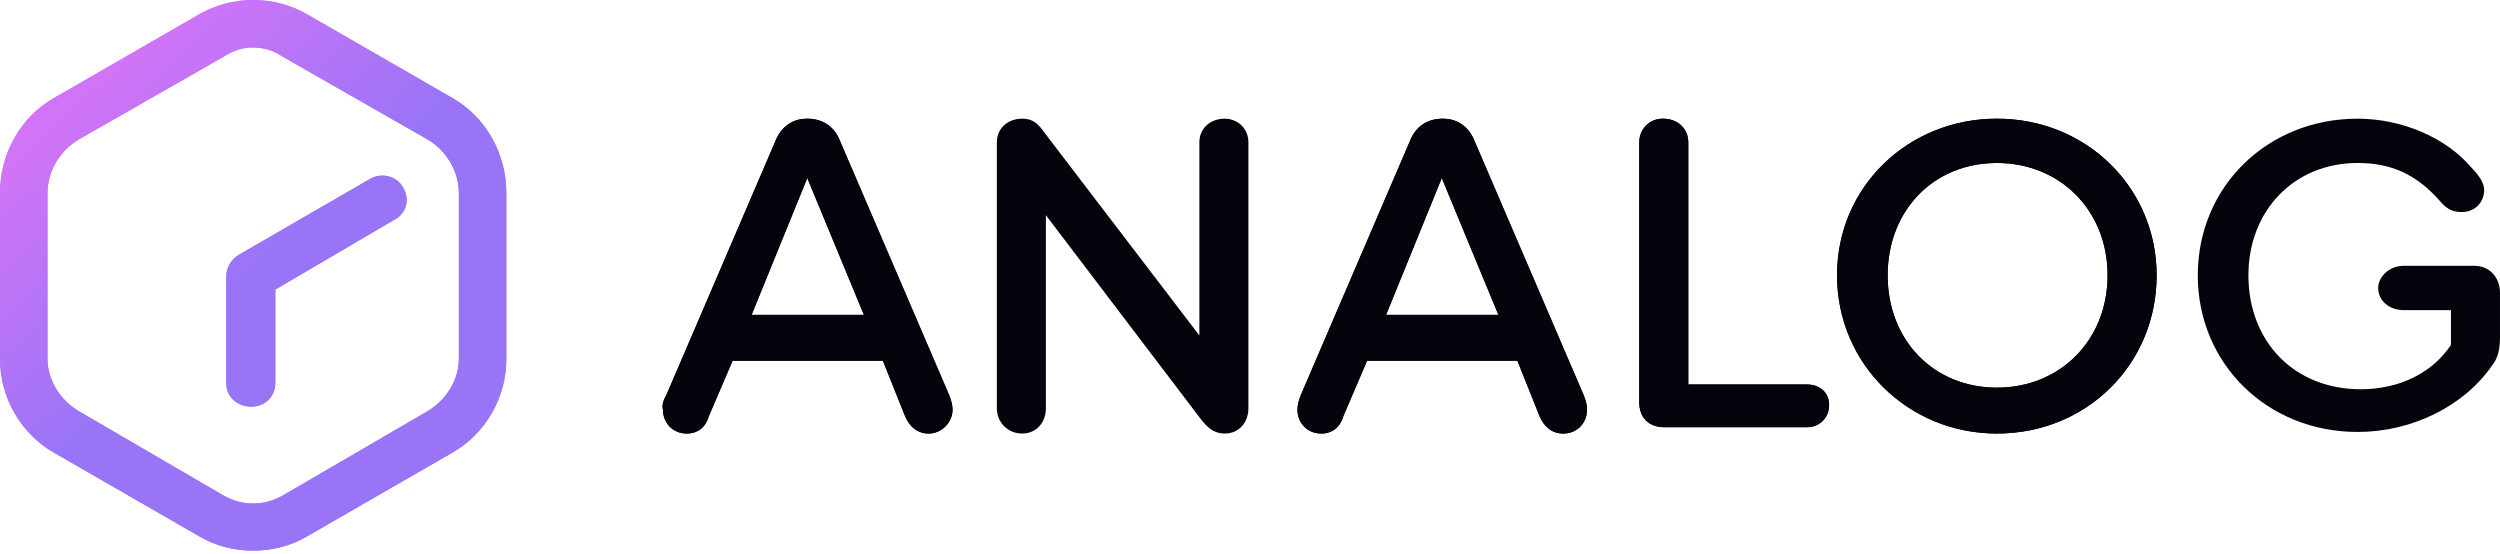
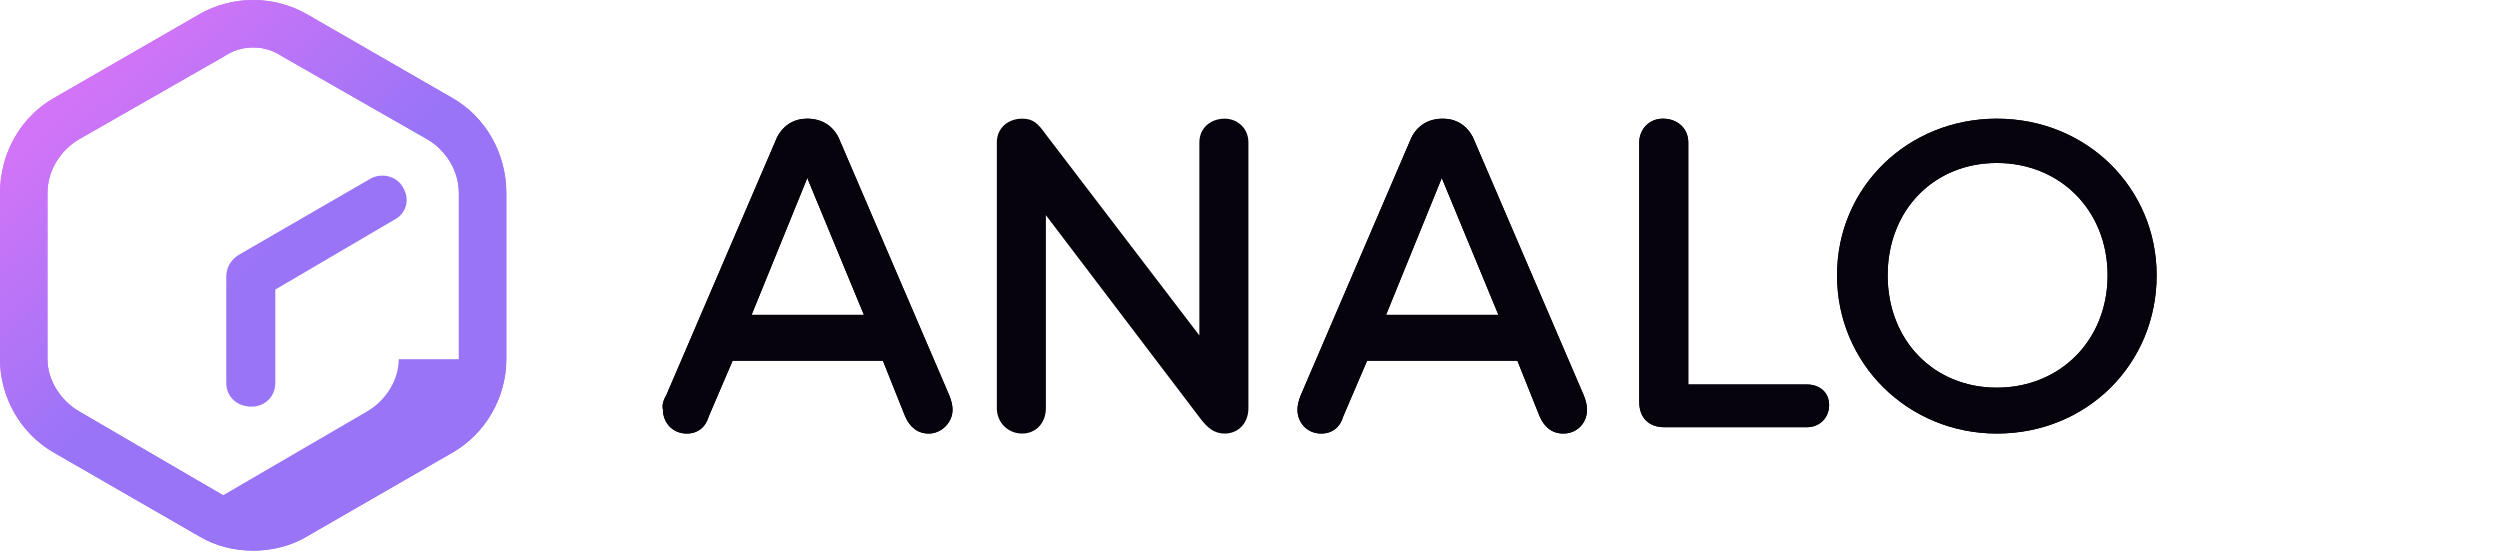
<svg xmlns="http://www.w3.org/2000/svg" version="1.2" viewBox="0 0 158 35" width="158" height="35">
  <title>Group 1376153129-svg</title>
  <defs>
    <clipPath clipPathUnits="userSpaceOnUse" id="cp1">
      <path d="m-161-32h1440v2858h-1440z" />
    </clipPath>
    <linearGradient id="g1" x1="3.7" y1="4" x2="16" y2="17.4" gradientUnits="userSpaceOnUse">
      <stop offset=".125" stop-color="#d274f7" />
      <stop offset="1" stop-color="#9a74f7" />
    </linearGradient>
    <linearGradient id="g2" x1="4.5" y1="1.5" x2="17.4" y2="15.6" gradientUnits="userSpaceOnUse">
      <stop offset=".125" stop-color="#d274f7" />
      <stop offset="1" stop-color="#9a74f7" />
    </linearGradient>
    <linearGradient id="g3" x1="3.7" y1="4" x2="16" y2="17.4" gradientUnits="userSpaceOnUse">
      <stop offset=".125" stop-color="#d274f7" />
      <stop offset="1" stop-color="#9a74f7" />
    </linearGradient>
    <linearGradient id="g4" x1="4.5" y1="1.5" x2="17.4" y2="15.6" gradientUnits="userSpaceOnUse">
      <stop offset=".125" stop-color="#d274f7" />
      <stop offset="1" stop-color="#9a74f7" />
    </linearGradient>
  </defs>
  <style>
		.s0 {
			fill: #06030d
		}

		.s1 {
			fill: url(#g1)
		}

		.s2 {
			fill: url(#g2)
		}

		.s3 {
			fill: url(#g3)
		}

		.s4 {
			fill: url(#g4)
		}
	</style>
  <g id="Clip-Path" clip-path="url(#cp1)">
    <g id="Layer">
      <path id="Layer" class="s0" d="m114.2 24.3h-7.5v-15.3c0-0.9-0.7-1.5-1.6-1.5-0.9 0-1.5 0.7-1.5 1.5v16.4c0 1 0.6 1.6 1.6 1.6h9c0.8 0 1.4-0.6 1.4-1.4 0-0.8-0.6-1.3-1.4-1.3z" />
      <path id="Layer" fill-rule="evenodd" class="s0" d="m136.3 17.4c0 5.6-4.4 10-10.1 10-5.6 0-10.1-4.4-10.1-10 0-5.6 4.5-9.9 10.1-9.9 5.7 0 10.1 4.4 10.1 9.9zm-3.1 0c0-4.1-3-7.1-7-7.1-4 0-6.9 3-6.9 7.1 0 4.1 2.9 7.1 6.9 7.1 4 0 7-3 7-7.1z" />
      <path id="Layer" fill-rule="evenodd" class="s0" d="m60 25q0.2 0.5 0.2 0.9c0 0.8-0.7 1.5-1.5 1.5-0.7 0-1.2-0.4-1.5-1.1l-1.4-3.5h-9.5l-1.5 3.5c-0.2 0.7-0.7 1.1-1.4 1.1-0.9 0-1.5-0.7-1.5-1.5q-0.1-0.4 0.2-0.9l7-16.3c0.4-0.8 1.1-1.2 1.9-1.2 0.9 0 1.6 0.4 2 1.2zm-5.4-5.1l-3.6-8.7v0.1l-3.5 8.6z" />
      <path id="Layer" fill-rule="evenodd" class="s0" d="m100.1 25q0.2 0.5 0.2 0.9c0 0.8-0.6 1.5-1.5 1.5-0.7 0-1.2-0.4-1.5-1.1l-1.4-3.5h-9.5l-1.5 3.5c-0.2 0.7-0.7 1.1-1.4 1.1-0.9 0-1.5-0.7-1.5-1.5q0-0.4 0.2-0.9l7-16.3c0.4-0.8 1.1-1.2 2-1.2 0.8 0 1.5 0.4 1.9 1.2zm-5.4-5.1l-3.6-8.7v0.1l-3.5 8.6z" />
-       <path id="Layer" fill-rule="evenodd" class="s1" d="m32 12.2v10.5c0 2.4-1.3 4.7-3.4 5.9l-9.2 5.3c-1 0.6-2.2 0.9-3.4 0.9-1.2 0-2.4-0.3-3.4-0.9l-9.2-5.3c-2.1-1.2-3.4-3.5-3.4-5.9v-10.5c0-2.5 1.3-4.8 3.4-6l9.2-5.3c2.1-1.2 4.7-1.2 6.8 0l9.2 5.3c2.1 1.2 3.4 3.5 3.4 6zm-3 10.5v-10.5c0-1.4-0.8-2.7-2-3.4l-9.1-5.2c-0.6-0.4-1.2-0.6-1.9-0.6-0.7 0-1.3 0.2-1.9 0.6l-9.1 5.2c-1.2 0.7-2 2-2 3.4v10.5c0 1.3 0.8 2.6 2 3.3l9.1 5.3c1.2 0.7 2.6 0.7 3.8 0l9.1-5.3c1.2-0.7 2-2 2-3.3z" />
+       <path id="Layer" fill-rule="evenodd" class="s1" d="m32 12.2v10.5c0 2.4-1.3 4.7-3.4 5.9l-9.2 5.3c-1 0.6-2.2 0.9-3.4 0.9-1.2 0-2.4-0.3-3.4-0.9l-9.2-5.3c-2.1-1.2-3.4-3.5-3.4-5.9v-10.5c0-2.5 1.3-4.8 3.4-6l9.2-5.3c2.1-1.2 4.7-1.2 6.8 0l9.2 5.3c2.1 1.2 3.4 3.5 3.4 6zm-3 10.5v-10.5c0-1.4-0.8-2.7-2-3.4l-9.1-5.2c-0.6-0.4-1.2-0.6-1.9-0.6-0.7 0-1.3 0.2-1.9 0.6l-9.1 5.2c-1.2 0.7-2 2-2 3.4v10.5c0 1.3 0.8 2.6 2 3.3l9.1 5.3l9.1-5.3c1.2-0.7 2-2 2-3.3z" />
      <path id="Layer" class="s2" d="m23.4 11.3l-8.3 4.8c-0.5 0.3-0.8 0.8-0.8 1.4q0 0 0 0.1v6.6c0 0.9 0.7 1.5 1.6 1.5 0.8 0 1.5-0.6 1.5-1.5v-5.9l7.5-4.4c0.8-0.4 1-1.3 0.6-2-0.4-0.8-1.4-1-2.1-0.6z" />
      <path id="Layer" class="s0" d="m77.4 7.5c-0.9 0-1.6 0.6-1.6 1.5v12.2l-9.7-12.7c-0.5-0.7-0.8-1-1.5-1-0.9 0-1.6 0.6-1.6 1.5v16.8c0 0.9 0.7 1.6 1.6 1.6 0.9 0 1.5-0.7 1.5-1.6v-12.2l9.8 12.9c0.4 0.5 0.8 0.9 1.5 0.9 0.9 0 1.5-0.7 1.5-1.6v-16.8c0-0.9-0.7-1.5-1.5-1.5z" />
      <path id="Layer" class="s0" d="m114.2 24.3h-7.5v-15.3c0-0.9-0.7-1.5-1.6-1.5-0.9 0-1.5 0.7-1.5 1.5v16.4c0 1 0.6 1.6 1.6 1.6h9c0.8 0 1.4-0.6 1.4-1.4 0-0.8-0.6-1.3-1.4-1.3z" />
      <path id="Layer" fill-rule="evenodd" class="s0" d="m136.3 17.4c0 5.6-4.4 10-10.1 10-5.6 0-10.1-4.4-10.1-10 0-5.6 4.5-9.9 10.1-9.9 5.7 0 10.1 4.4 10.1 9.9zm-3.1 0c0-4.1-3-7.1-7-7.1-4 0-6.9 3-6.9 7.1 0 4.1 2.9 7.1 6.9 7.1 4 0 7-3 7-7.1z" />
-       <path id="Layer" class="s0" d="m156.4 16.8h-4.5c-0.9 0-1.6 0.7-1.6 1.4 0 0.8 0.7 1.4 1.6 1.4h3v2.2c-1.2 1.8-3.3 2.8-5.7 2.8-4.2 0-7.1-3-7.1-7.2 0-4.1 2.9-7.1 6.9-7.1 2.1 0 3.7 0.7 5.2 2.4 0.5 0.6 0.9 0.7 1.4 0.7 0.8 0 1.4-0.6 1.4-1.4 0-0.4-0.3-0.9-0.8-1.4-1.6-1.9-4.4-3.1-7.2-3.1-5.7 0-10.1 4.3-10.1 9.9 0 5.6 4.4 9.9 10.1 9.9 3.4 0 6.7-1.6 8.5-4.2 0.4-0.5 0.5-1.1 0.5-1.8v-2.8c0-1-0.7-1.7-1.6-1.7z" />
      <path id="Layer" fill-rule="evenodd" class="s0" d="m60 25q0.2 0.5 0.2 0.9c0 0.8-0.7 1.5-1.5 1.5-0.7 0-1.2-0.4-1.5-1.1l-1.4-3.5h-9.5l-1.5 3.5c-0.2 0.7-0.7 1.1-1.4 1.1-0.9 0-1.5-0.7-1.5-1.5q-0.1-0.4 0.2-0.9l7-16.3c0.4-0.8 1.1-1.2 1.9-1.2 0.9 0 1.6 0.4 2 1.2zm-5.4-5.1l-3.6-8.7v0.1l-3.5 8.6z" />
      <path id="Layer" fill-rule="evenodd" class="s0" d="m100.1 25q0.2 0.5 0.2 0.9c0 0.8-0.6 1.5-1.5 1.5-0.7 0-1.2-0.4-1.5-1.1l-1.4-3.5h-9.5l-1.5 3.5c-0.2 0.7-0.7 1.1-1.4 1.1-0.9 0-1.5-0.7-1.5-1.5q0-0.4 0.2-0.9l7-16.3c0.4-0.8 1.1-1.2 2-1.2 0.8 0 1.5 0.4 1.9 1.2zm-5.4-5.1l-3.6-8.7v0.1l-3.5 8.6z" />
      <path id="Layer" fill-rule="evenodd" class="s3" d="m32 12.2v10.5c0 2.4-1.3 4.7-3.4 5.9l-9.2 5.3c-1 0.6-2.2 0.9-3.4 0.9-1.2 0-2.4-0.3-3.4-0.9l-9.2-5.3c-2.1-1.2-3.4-3.5-3.4-5.9v-10.5c0-2.5 1.3-4.8 3.4-6l9.2-5.3c2.1-1.2 4.7-1.2 6.8 0l9.2 5.3c2.1 1.2 3.4 3.5 3.4 6zm-3 10.5v-10.5c0-1.4-0.8-2.7-2-3.4l-9.1-5.2c-0.6-0.4-1.2-0.6-1.9-0.6-0.7 0-1.3 0.2-1.9 0.6l-9.1 5.2c-1.2 0.7-2 2-2 3.4v10.5c0 1.3 0.8 2.6 2 3.3l9.1 5.3c1.2 0.7 2.6 0.7 3.8 0l9.1-5.3c1.2-0.7 2-2 2-3.3z" />
-       <path id="Layer" class="s4" d="m23.4 11.3l-8.3 4.8c-0.5 0.3-0.8 0.8-0.8 1.4q0 0 0 0.1v6.6c0 0.9 0.7 1.5 1.6 1.5 0.8 0 1.5-0.6 1.5-1.5v-5.9l7.5-4.4c0.8-0.4 1-1.3 0.6-2-0.4-0.8-1.4-1-2.1-0.6z" />
    </g>
  </g>
</svg>